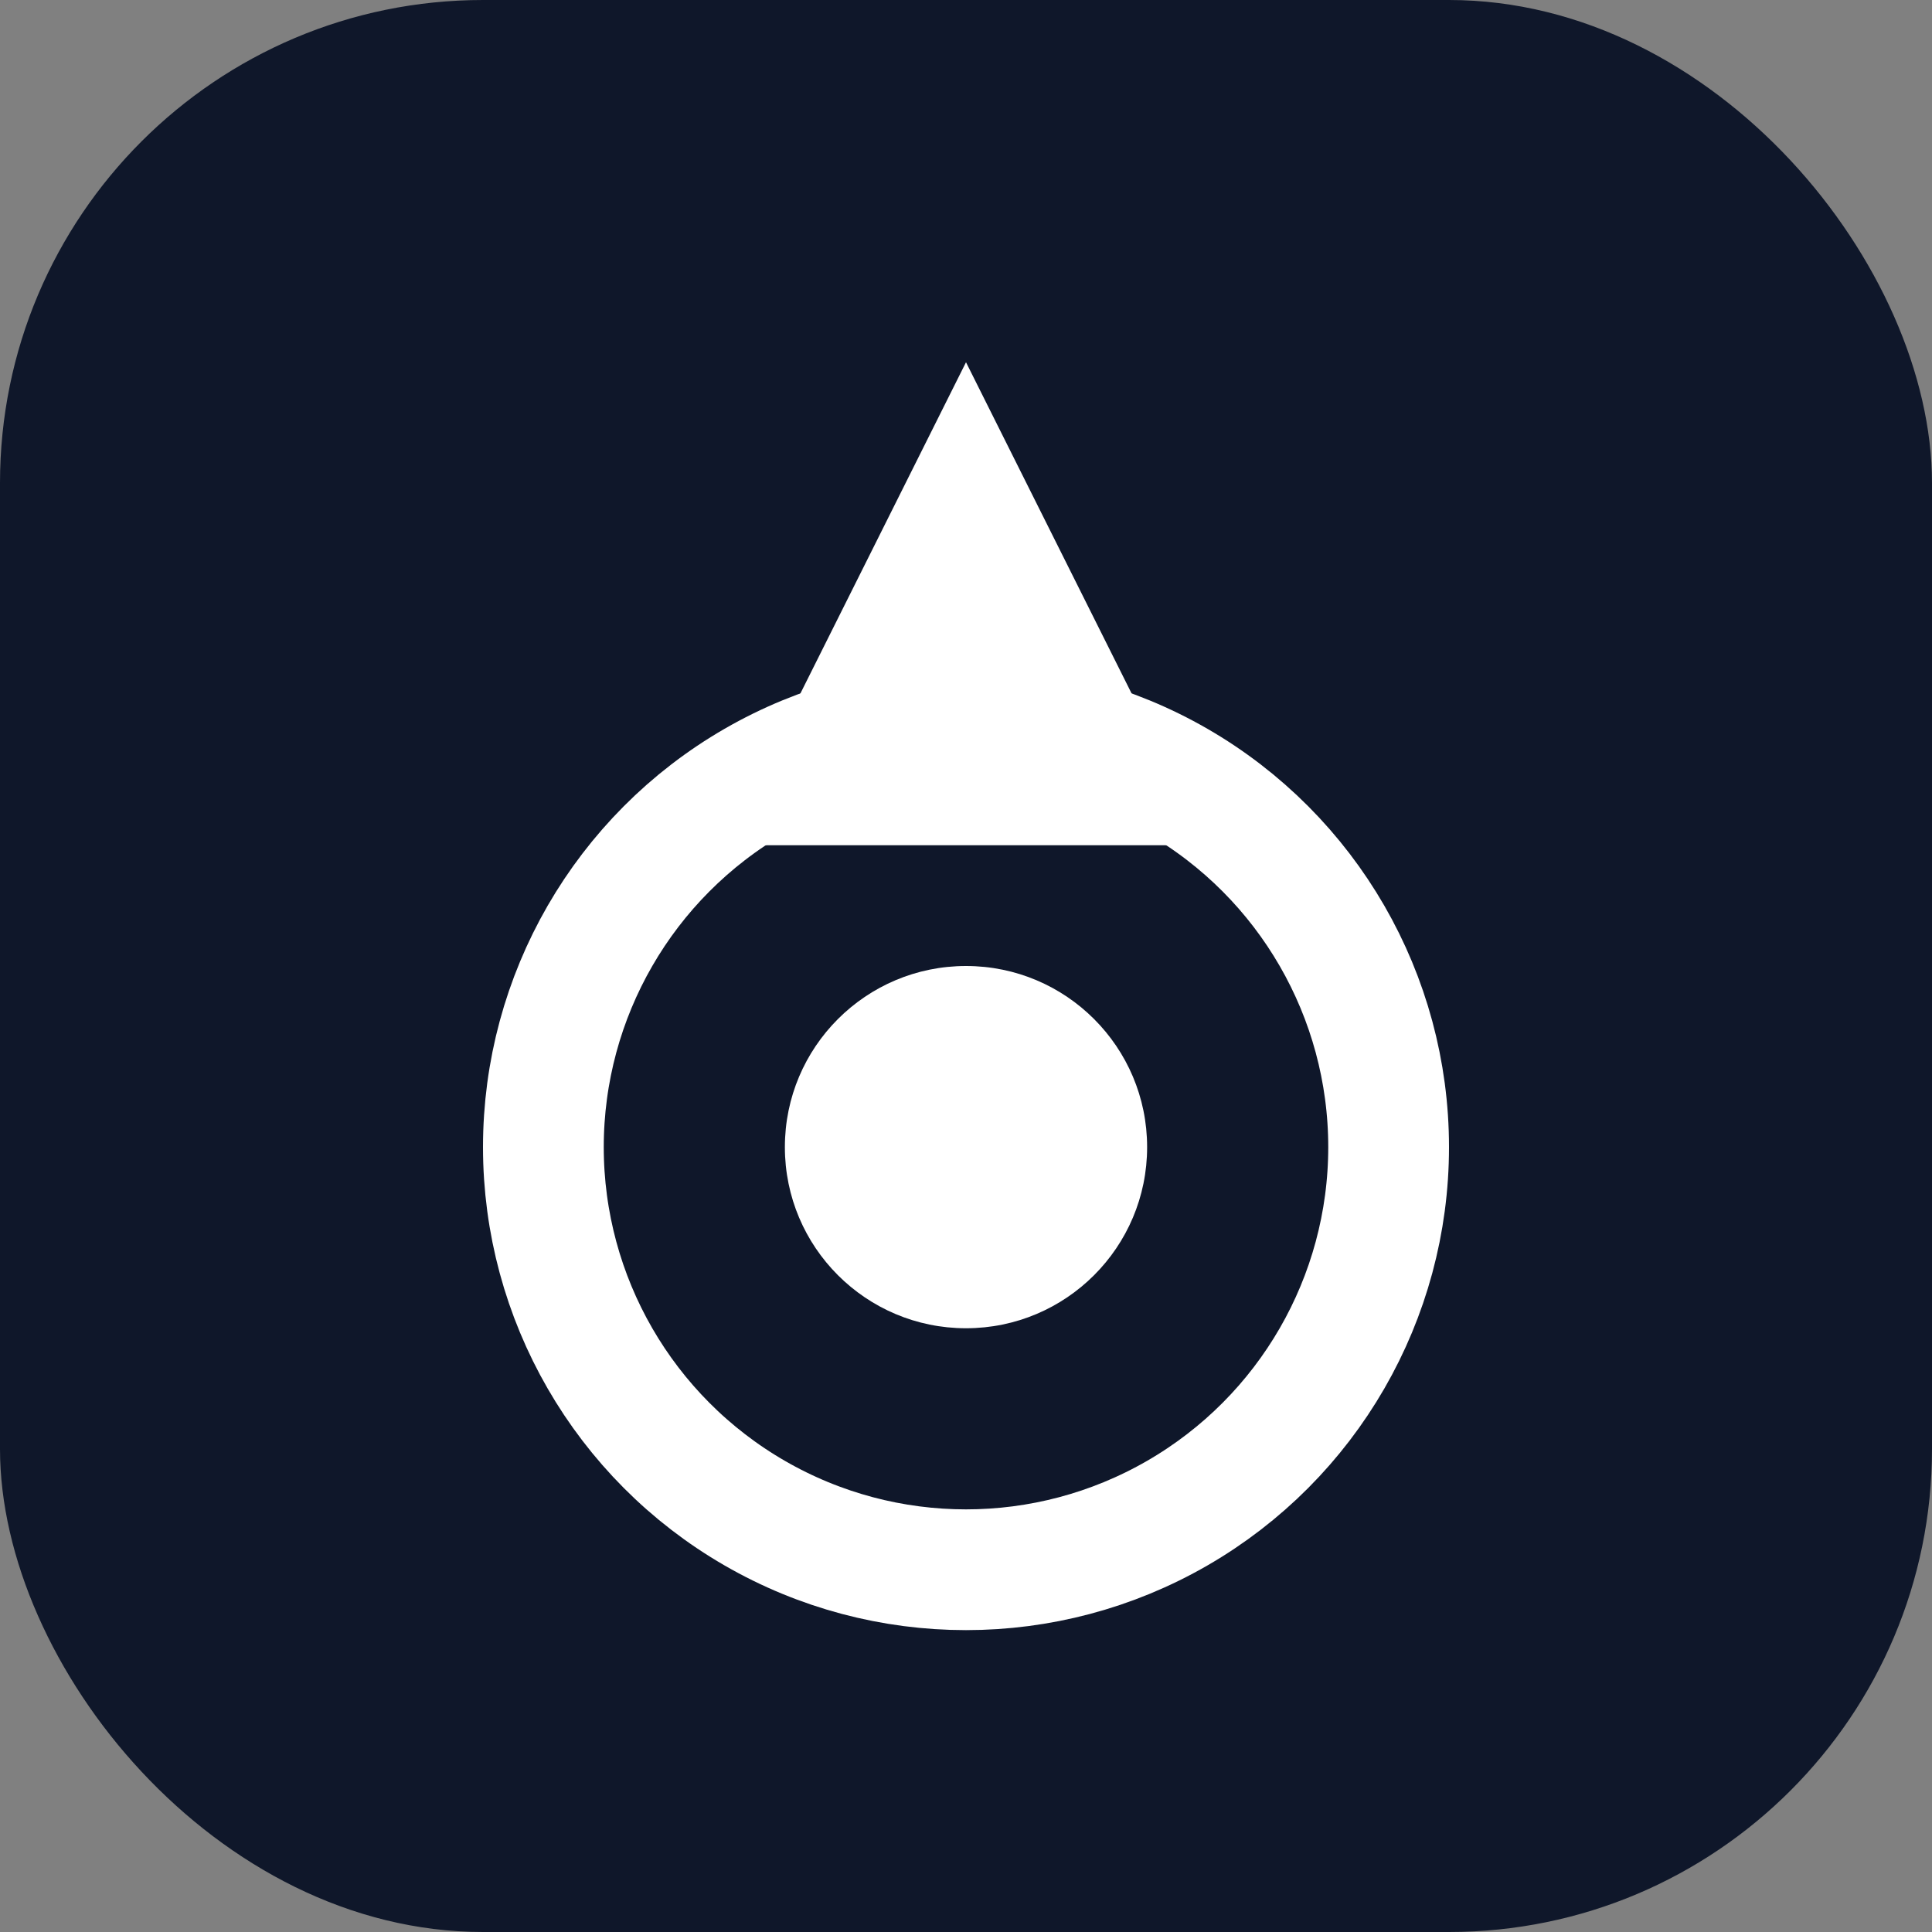
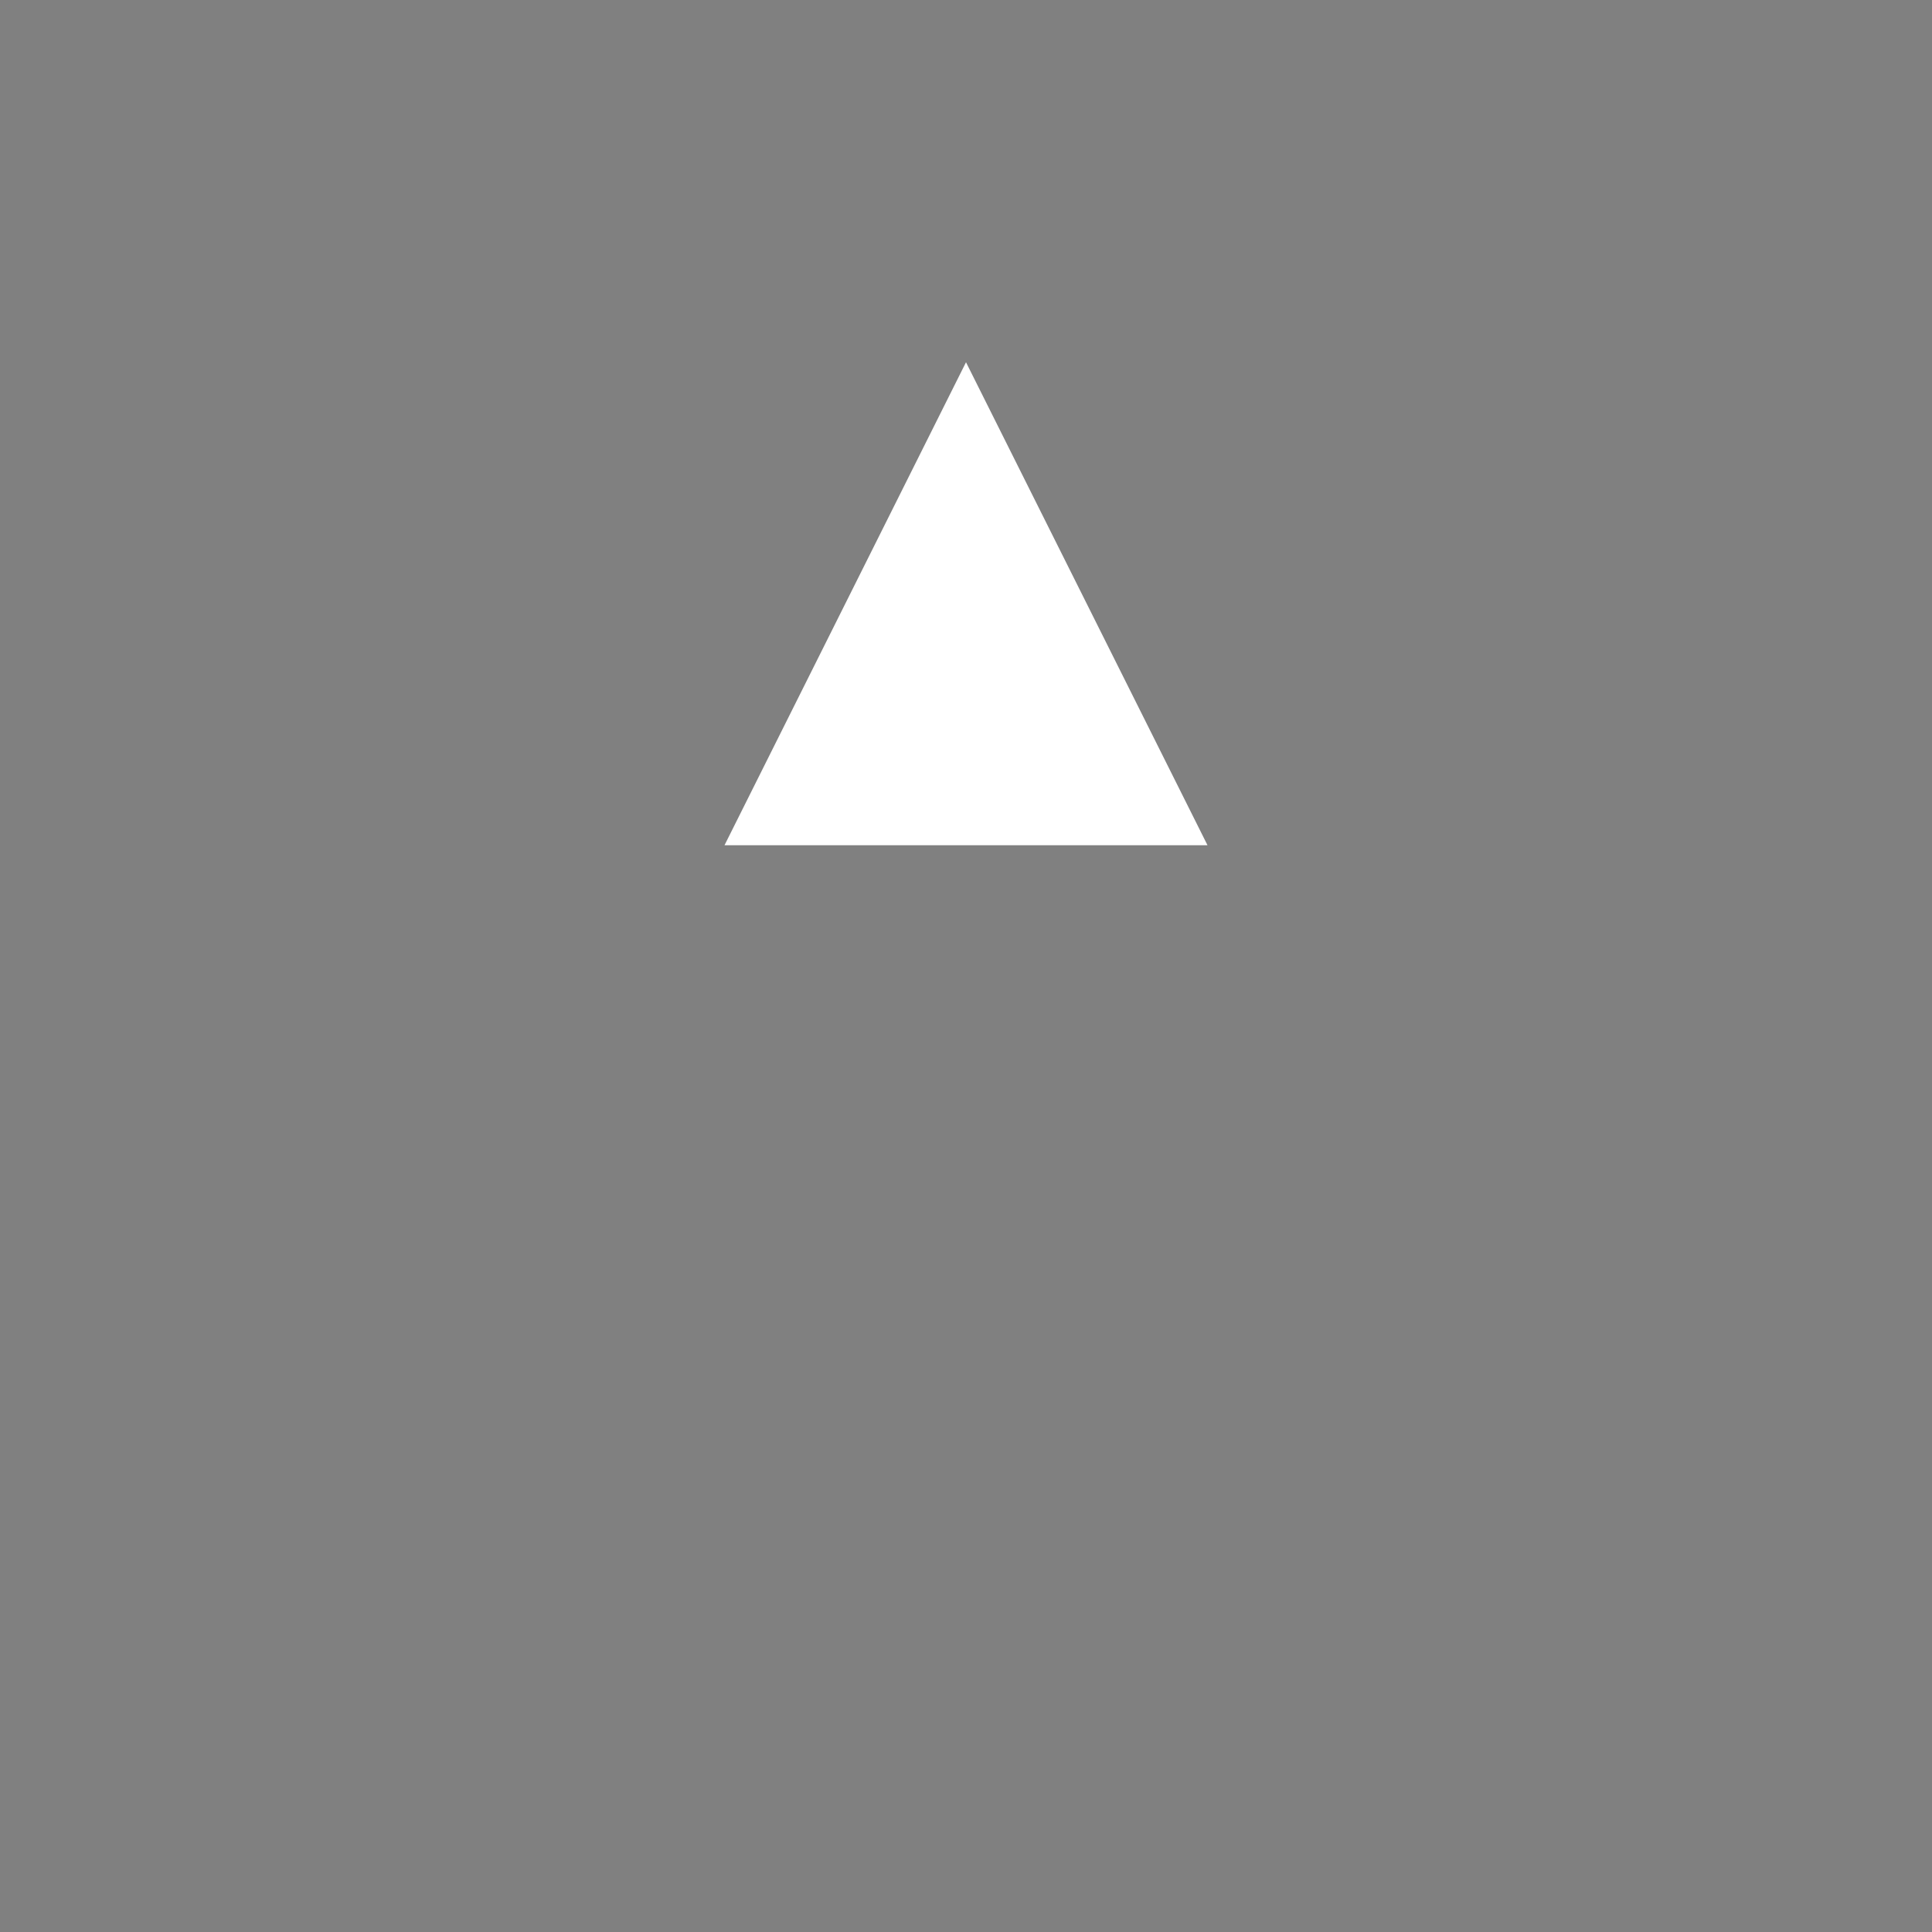
<svg xmlns="http://www.w3.org/2000/svg" width="32" height="32" viewBox="0 0 32 32" fill="none">
  <rect x="0" y="0" width="32" height="32" fill="#808080" stroke="none" />
-   <rect width="32" height="32" rx="8" fill="#0F172A" />
  <path d="M16 6L20 14H12L16 6Z" fill="white" />
-   <circle cx="16" cy="19" r="7" stroke="white" stroke-width="2" fill="none" />
-   <circle cx="16" cy="19" r="3" fill="white" />
</svg>